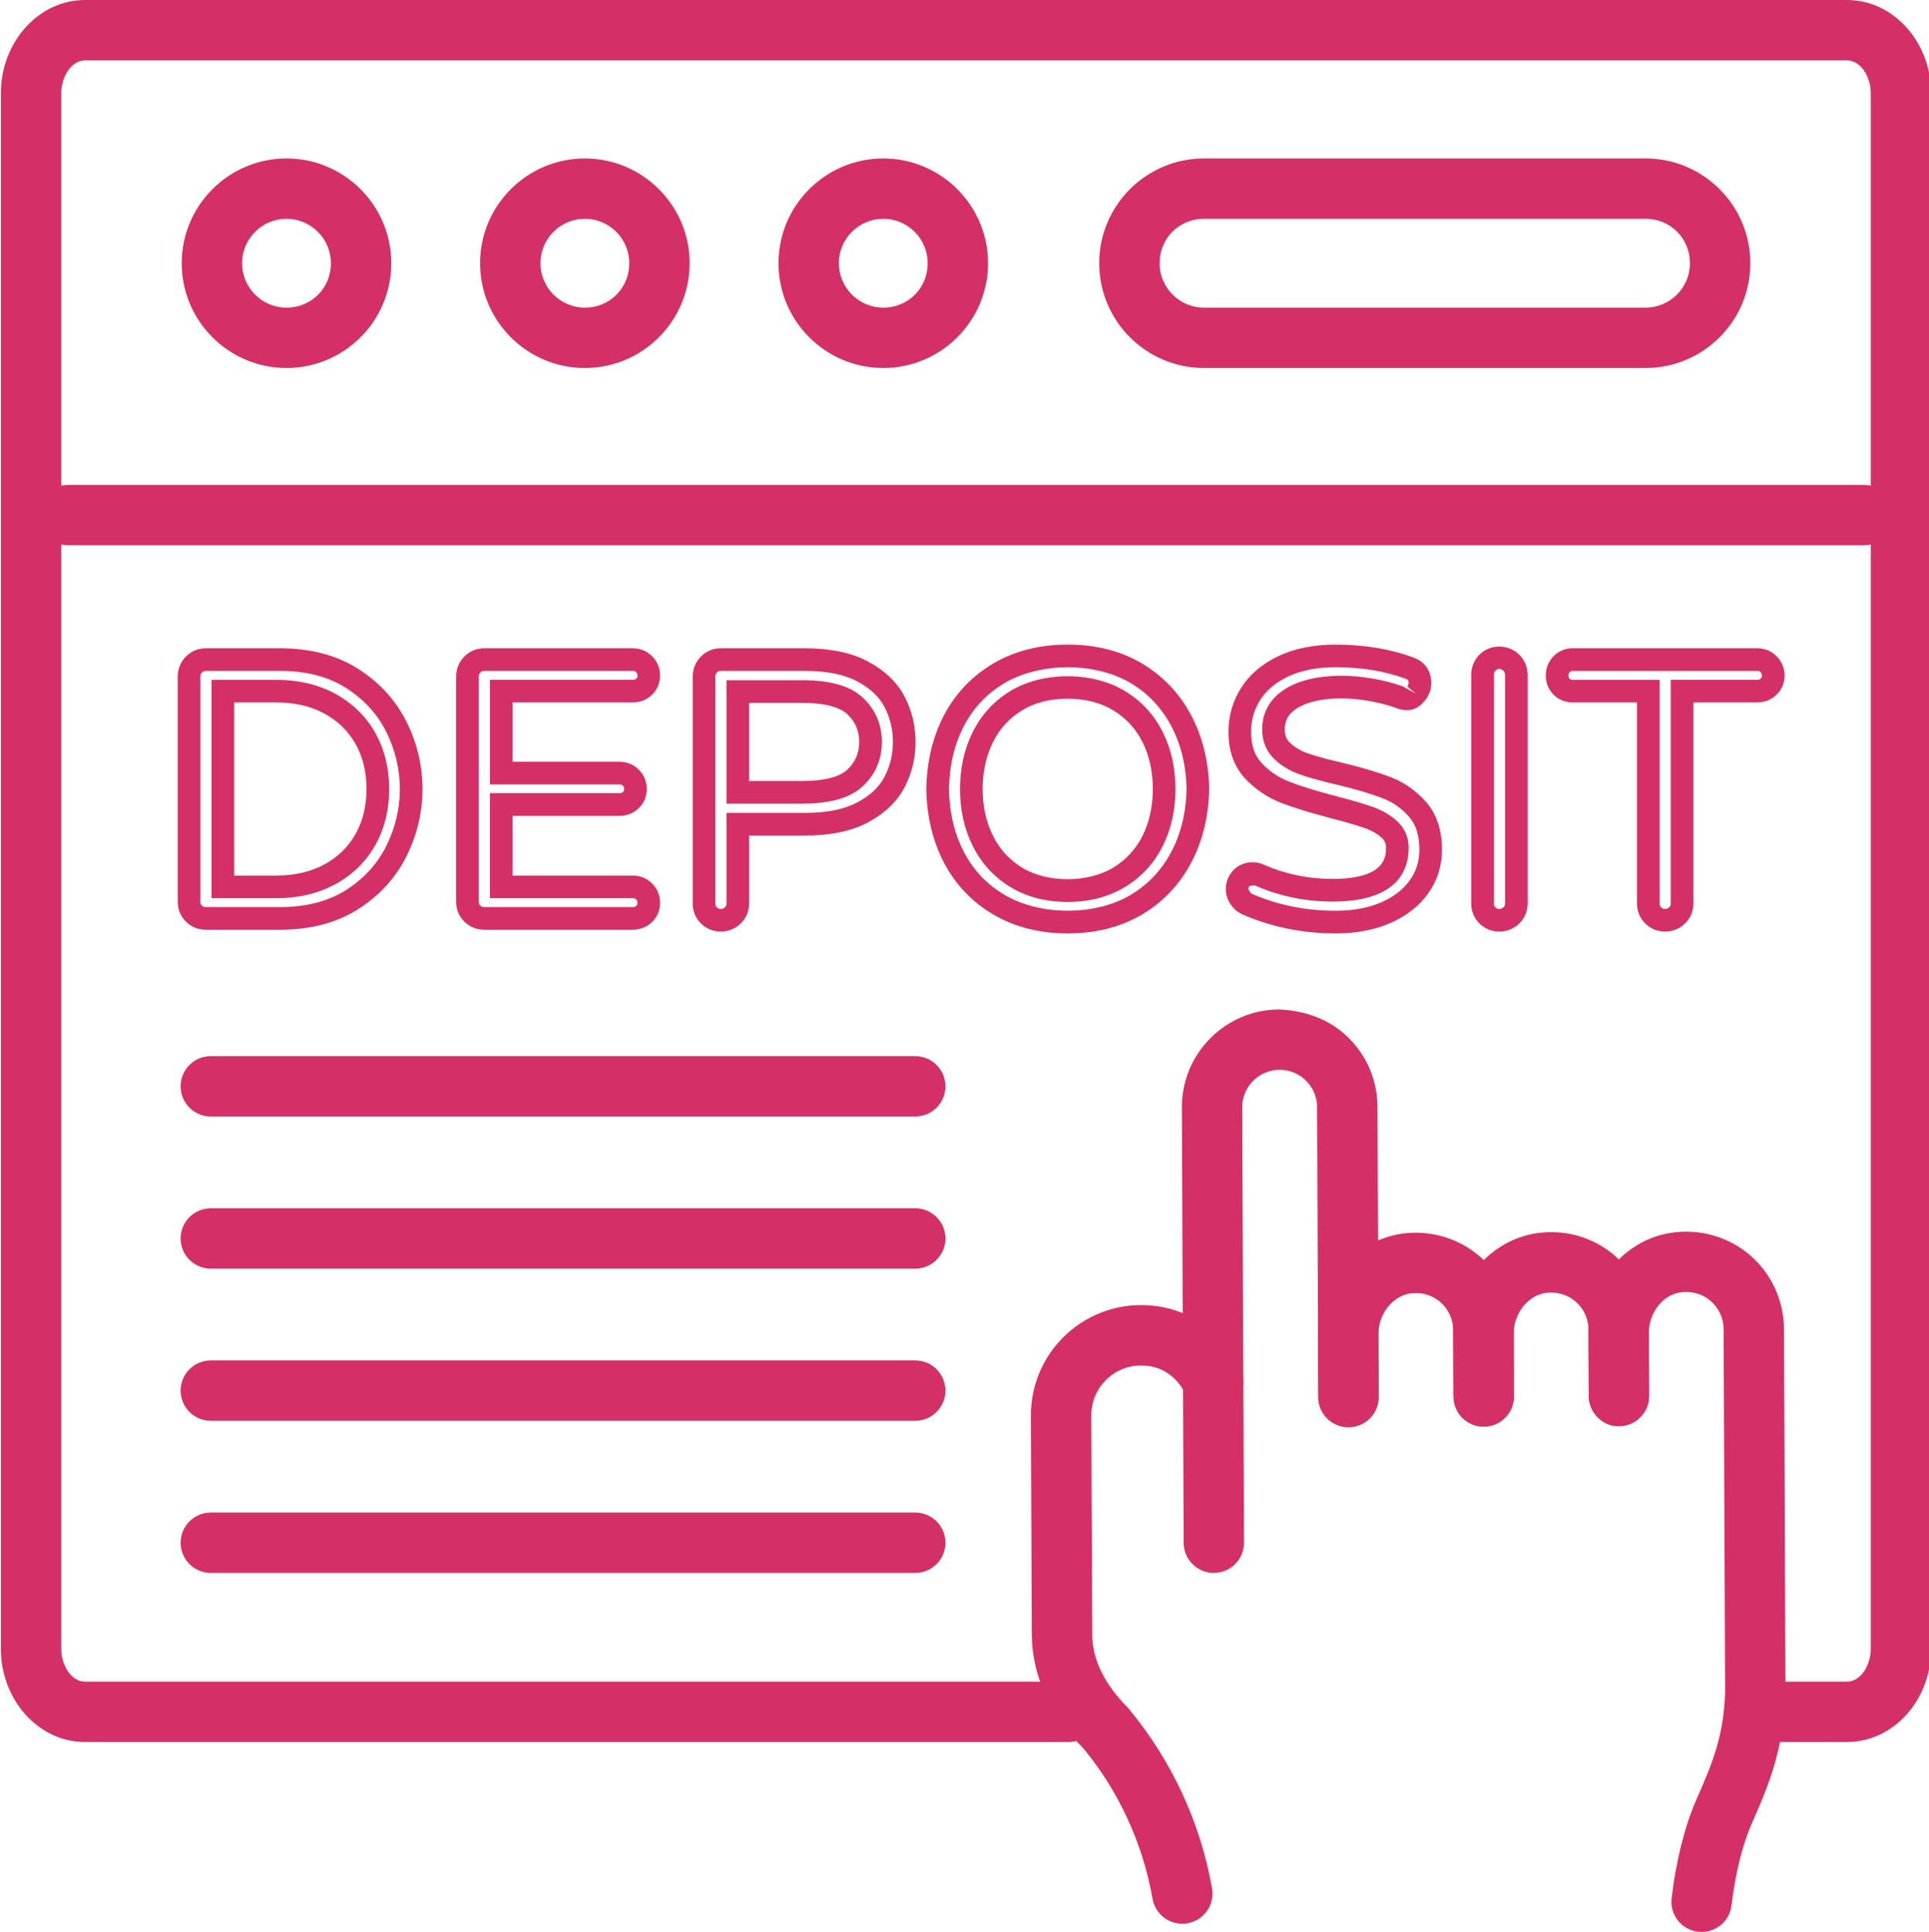
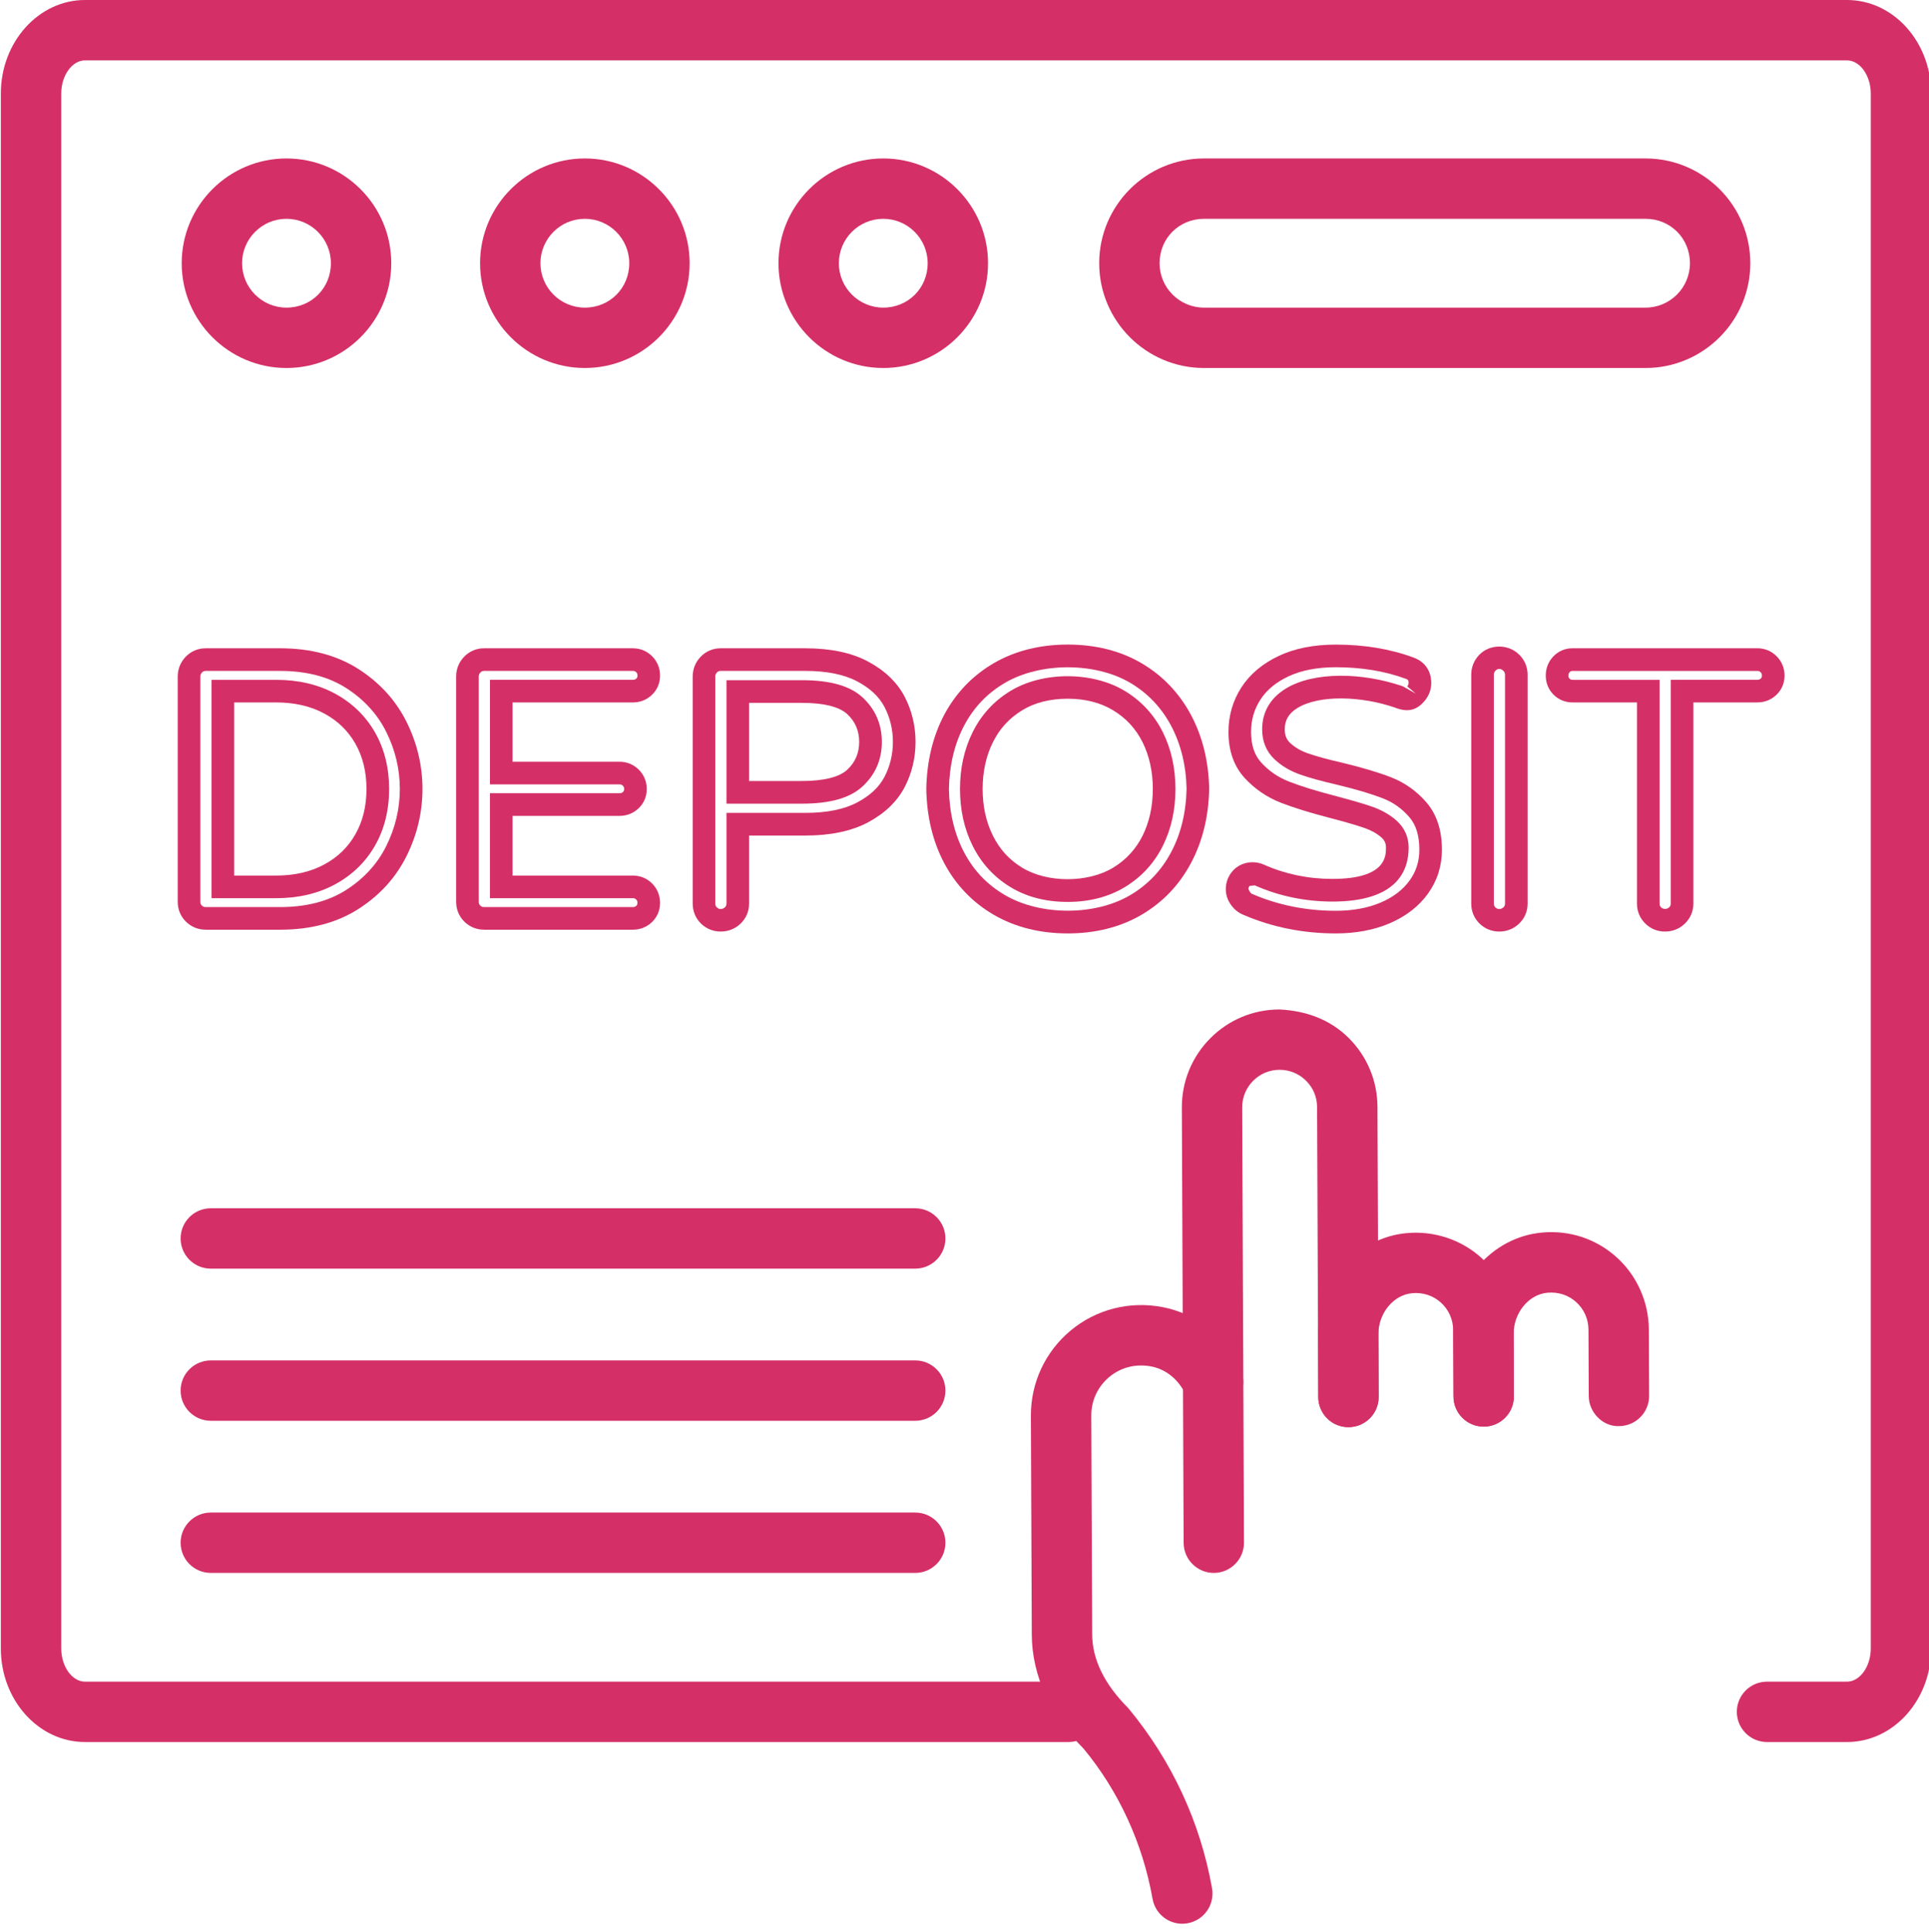
<svg xmlns="http://www.w3.org/2000/svg" fill="#d43067" height="64" preserveAspectRatio="xMidYMid meet" version="1" viewBox="2.0 2.0 63.9 64.0" width="63.9" zoomAndPan="magnify">
  <g>
    <g>
      <g>
        <g id="change1_7">
          <path d="M42.209,54.107c-0.55,0-0.998-0.445-1-0.996l-0.059-14.418 c-0.003-0.865,0.33-1.68,0.939-2.294c0.61-0.615,1.422-0.955,2.288-0.958 c0.876,0.039,1.681,0.331,2.295,0.939c0.614,0.61,0.955,1.422,0.958,2.288 l0.039,9.607c0.002,0.552-0.444,1.001-0.996,1.004c-0.001,0-0.002,0-0.004,0 c-0.55,0-0.998-0.445-1-0.996L45.63,38.675c-0.001-0.331-0.131-0.642-0.367-0.875 c-0.234-0.232-0.544-0.36-0.874-0.36c-0.001,0-0.003,0-0.005,0 c-0.331,0.001-0.642,0.131-0.875,0.367c-0.233,0.235-0.361,0.547-0.36,0.878 l0.059,14.418c0.002,0.552-0.444,1.001-0.996,1.004 C42.212,54.107,42.21,54.107,42.209,54.107z" />
        </g>
        <g id="change1_16">
-           <path d="M58.368,66c-0.038,0-0.077-0.002-0.115-0.006 c-0.549-0.063-0.942-0.559-0.88-1.107c0.14-1.216,0.44-2.412,0.824-3.279 c0.558-1.26,0.9-2.126,0.949-3.535l-0.05-12.039 c-0.001-0.364-0.159-0.707-0.433-0.94c-0.276-0.237-0.633-0.335-1.01-0.278 c-0.583,0.089-1.037,0.683-1.034,1.352l0.008,2.072 c0.002,0.552-0.444,1.001-0.996,1.004c-0.526,0.023-1.001-0.443-1.004-0.996 l-0.008-2.072c-0.006-1.662,1.167-3.096,2.731-3.336 c0.947-0.145,1.898,0.123,2.613,0.734c0.716,0.613,1.129,1.507,1.133,2.453 l0.049,12.052c-0.062,1.825-0.503,2.947-1.12,4.339 c-0.301,0.68-0.55,1.688-0.666,2.696C59.302,65.624,58.869,66,58.368,66z" />
-         </g>
+           </g>
        <g id="change1_2">
          <path d="M41.163,65.729c-0.476,0-0.898-0.341-0.984-0.826 c-0.326-1.839-1.116-3.561-2.287-4.978c-1.093-1.088-1.708-2.418-1.713-3.776 l-0.03-7.249c-0.004-1.093,0.476-2.122,1.316-2.822 c0.839-0.699,1.942-0.985,3.033-0.779c1.138,0.214,2.083,0.964,2.594,2.06 c0.233,0.5,0.016,1.095-0.484,1.329c-0.5,0.233-1.096,0.016-1.329-0.484 c-0.234-0.503-0.653-0.845-1.149-0.938c-0.506-0.095-0.998,0.029-1.384,0.35 c-0.381,0.317-0.598,0.783-0.596,1.277l0.03,7.249 c0.003,0.831,0.404,1.652,1.192,2.44c1.453,1.752,2.392,3.793,2.778,5.972 c0.096,0.544-0.267,1.062-0.811,1.159C41.279,65.724,41.22,65.729,41.163,65.729z" />
        </g>
        <g id="change1_12">
          <path d="M51.15,49.261c-0.55,0-0.998-0.445-1-0.996l-0.008-2.072 c-0.007-1.731,1.279-3.207,2.928-3.36c0.918-0.088,1.805,0.204,2.486,0.82 c0.672,0.609,1.06,1.481,1.064,2.393l0.009,2.194 c0.002,0.552-0.444,1.001-0.996,1.004c-0.526,0.023-1.001-0.443-1.004-0.996 l-0.009-2.194c-0.001-0.355-0.146-0.682-0.407-0.918 c-0.259-0.235-0.598-0.344-0.956-0.311c-0.619,0.058-1.118,0.668-1.115,1.361 l0.008,2.072c0.002,0.552-0.444,1.001-0.996,1.004 C51.152,49.261,51.151,49.261,51.15,49.261z" />
        </g>
        <g id="change1_5">
          <path d="M46.669,49.279c-0.55,0-0.998-0.445-1-0.996l-0.008-2.072 c-0.007-1.731,1.279-3.207,2.928-3.36c0.907-0.087,1.815,0.212,2.486,0.82 c0.672,0.609,1.06,1.481,1.063,2.392l0.009,2.193 c0.002,0.552-0.443,1.002-0.996,1.004c-0.001,0-0.003,0-0.004,0 c-0.55,0-0.998-0.445-1-0.996l-0.009-2.194c-0.001-0.356-0.146-0.682-0.406-0.918 c-0.259-0.234-0.597-0.345-0.956-0.311c-0.619,0.057-1.118,0.667-1.115,1.361 l0.008,2.072c0.002,0.552-0.444,1.001-0.996,1.004 C46.672,49.279,46.671,49.279,46.669,49.279z" />
        </g>
      </g>
    </g>
    <g>
      <g id="change1_8">
        <path d="M63.184,59.709h-2.65c-0.552,0-1-0.448-1-1s0.448-1,1-1h2.65 c0.427,0,0.787-0.502,0.787-1.097V5.097C63.971,4.502,63.611,4,63.184,4H4.815 C4.389,4,4.029,4.502,4.029,5.097v51.515c0,0.595,0.36,1.097,0.787,1.097h32.578 c0.552,0,1,0.448,1,1s-0.448,1-1,1H4.815c-1.537,0-2.787-1.389-2.787-3.097V5.097 C2.029,3.389,3.279,2,4.815,2h58.369c1.537,0,2.787,1.389,2.787,3.097v51.515 C65.971,58.32,64.721,59.709,63.184,59.709z" />
      </g>
      <g id="change1_3">
-         <path d="M63.736,20.063H4.264c-0.552,0-1-0.448-1-1s0.448-1,1-1h59.472c0.552,0,1,0.448,1,1 S64.288,20.063,63.736,20.063z" />
-       </g>
+         </g>
      <g>
        <g id="change1_17">
          <path d="M21.374,14.191c-1.914,0-3.471-1.557-3.471-3.471s1.557-3.471,3.471-3.471 s3.471,1.557,3.471,3.471S23.288,14.191,21.374,14.191z M21.374,9.249 c-0.811,0-1.471,0.66-1.471,1.471s0.66,1.471,1.471,1.471 c0.825,0,1.471-0.646,1.471-1.471C22.845,9.909,22.185,9.249,21.374,9.249z" />
        </g>
        <g id="change1_4">
          <path d="M31.259,14.191c-1.914,0-3.471-1.557-3.471-3.471s1.557-3.471,3.471-3.471 s3.471,1.557,3.471,3.471S33.173,14.191,31.259,14.191z M31.259,9.249 c-0.811,0-1.471,0.66-1.471,1.471s0.66,1.471,1.471,1.471 c0.825,0,1.471-0.646,1.471-1.471C32.73,9.909,32.07,9.249,31.259,9.249z" />
        </g>
        <g id="change1_14">
          <path d="M56.51,14.191H41.883c-1.914,0-3.471-1.557-3.471-3.471 s1.557-3.471,3.471-3.471h14.627c1.914,0,3.471,1.557,3.471,3.471 S58.424,14.191,56.51,14.191z M41.883,9.249c-0.825,0-1.471,0.646-1.471,1.471 c0,0.811,0.66,1.471,1.471,1.471h14.627c0.811,0,1.471-0.66,1.471-1.471 c0-0.825-0.646-1.471-1.471-1.471H41.883z" />
        </g>
        <g id="change1_13">
          <path d="M11.49,14.191c-1.914,0-3.471-1.557-3.471-3.471s1.557-3.471,3.471-3.471 s3.471,1.557,3.471,3.471S13.404,14.191,11.49,14.191z M11.49,9.249 c-0.811,0-1.471,0.66-1.471,1.471s0.66,1.471,1.471,1.471 c0.825,0,1.471-0.646,1.471-1.471C12.961,9.909,12.301,9.249,11.49,9.249z" />
        </g>
      </g>
    </g>
    <g>
      <g id="change1_19">
        <path d="M11.284,32.799H8.816c-0.253,0-0.48-0.093-0.658-0.268 c-0.177-0.176-0.271-0.404-0.271-0.659v-7.456c0-0.252,0.092-0.481,0.265-0.66 c0.177-0.183,0.406-0.28,0.663-0.28h2.468c1.003,0,1.87,0.229,2.578,0.679 c0.707,0.449,1.245,1.038,1.602,1.751c0.353,0.707,0.532,1.457,0.532,2.231 s-0.179,1.524-0.532,2.231c-0.356,0.713-0.895,1.303-1.602,1.752 C13.153,32.57,12.286,32.799,11.284,32.799z M8.816,24.226 c-0.054,0-0.087,0.014-0.124,0.051c-0.039,0.04-0.055,0.08-0.055,0.139v7.456 c0,0.065,0.02,0.097,0.049,0.126c0.037,0.037,0.073,0.051,0.129,0.051h2.468 c0.857,0,1.589-0.189,2.176-0.562c0.59-0.375,1.039-0.865,1.333-1.454 c0.3-0.602,0.453-1.24,0.453-1.896s-0.152-1.294-0.453-1.896 c-0.294-0.589-0.743-1.078-1.333-1.453c-0.586-0.373-1.318-0.562-2.176-0.562 H8.816z M11.149,31.755H9.007v-7.234h2.142c0.732,0,1.387,0.153,1.947,0.456 c0.566,0.306,1.013,0.738,1.326,1.285c0.311,0.544,0.468,1.175,0.468,1.875 c0,0.702-0.157,1.333-0.467,1.875c-0.313,0.548-0.76,0.98-1.327,1.286 C12.536,31.601,11.881,31.755,11.149,31.755z M9.757,31.005h1.392 c0.606,0,1.141-0.123,1.59-0.366c0.449-0.242,0.786-0.568,1.032-0.999 c0.245-0.428,0.369-0.934,0.369-1.503c0-0.569-0.124-1.074-0.369-1.503 c-0.246-0.429-0.583-0.756-1.032-0.998c-0.45-0.243-0.984-0.366-1.59-0.366 H9.757V31.005z" />
      </g>
      <g id="change1_15">
        <path d="M22.964,32.799h-4.925c-0.253,0-0.48-0.093-0.658-0.268 c-0.177-0.176-0.271-0.404-0.271-0.659v-7.456c0-0.252,0.092-0.481,0.265-0.66 c0.177-0.183,0.406-0.28,0.663-0.28h4.925c0.245,0,0.466,0.091,0.639,0.263 c0.172,0.172,0.263,0.394,0.263,0.641c0,0.249-0.093,0.47-0.268,0.638 c-0.173,0.166-0.393,0.252-0.634,0.252h-3.984v1.964h3.542 c0.246,0,0.466,0.091,0.639,0.263c0.173,0.173,0.265,0.395,0.265,0.64 c0,0.25-0.094,0.472-0.271,0.64c-0.17,0.164-0.39,0.251-0.633,0.251h-3.542 v1.977h3.984c0.245,0,0.465,0.09,0.638,0.262 c0.173,0.174,0.264,0.396,0.264,0.641c0,0.25-0.093,0.471-0.269,0.64 C23.425,32.712,23.206,32.799,22.964,32.799z M18.039,24.226 c-0.054,0-0.087,0.014-0.124,0.051c-0.039,0.04-0.055,0.08-0.055,0.139v7.456 c0,0.065,0.02,0.097,0.049,0.126c0.037,0.037,0.073,0.051,0.129,0.051h4.925 c0.058,0,0.087-0.017,0.116-0.044c0.023-0.022,0.037-0.045,0.037-0.097 c0-0.049-0.011-0.078-0.043-0.11c-0.032-0.031-0.061-0.043-0.109-0.043h-4.734 v-3.477h4.292c0.059,0,0.087-0.016,0.115-0.043 c0.025-0.024,0.039-0.047,0.039-0.098c0-0.048-0.012-0.077-0.044-0.109 c-0.032-0.032-0.062-0.043-0.109-0.043h-4.292v-3.464h4.734 c0.058,0,0.087-0.017,0.116-0.044c0.023-0.022,0.037-0.045,0.037-0.097 c0-0.056-0.017-0.083-0.043-0.11c-0.033-0.032-0.061-0.044-0.109-0.044H18.039z" />
      </g>
      <g id="change1_11">
        <path d="M25.875,32.86c-0.253,0-0.48-0.093-0.658-0.268l-0.001-0.001 c-0.176-0.176-0.27-0.404-0.27-0.659v-7.516c0-0.252,0.092-0.481,0.265-0.66 c0.177-0.183,0.406-0.28,0.663-0.28h2.8c0.837,0,1.537,0.147,2.079,0.438 c0.556,0.296,0.964,0.688,1.213,1.163c0.24,0.463,0.362,0.968,0.362,1.5 c0,0.534-0.122,1.038-0.361,1.5c-0.249,0.476-0.657,0.868-1.214,1.166 c-0.543,0.29-1.243,0.437-2.079,0.437h-1.86v2.253 c0,0.257-0.097,0.486-0.281,0.664C26.353,32.769,26.125,32.86,25.875,32.86z M25.746,32.06c0.076,0.074,0.188,0.072,0.269-0.005 c0.036-0.035,0.05-0.068,0.05-0.123v-3.003h2.61 c0.711,0,1.292-0.117,1.726-0.349c0.427-0.228,0.722-0.506,0.901-0.85 c0.183-0.353,0.276-0.741,0.276-1.153c0-0.412-0.093-0.8-0.277-1.154 c-0.179-0.343-0.474-0.621-0.901-0.848c-0.434-0.232-1.014-0.35-1.726-0.35 h-2.8c-0.054,0-0.087,0.014-0.124,0.051c-0.039,0.04-0.055,0.08-0.055,0.139 v7.516C25.697,31.997,25.716,32.029,25.746,32.06z M28.565,28.623h-2.5v-4.09 h2.5c0.943,0,1.603,0.19,2.019,0.58c0.417,0.392,0.628,0.885,0.628,1.465 s-0.211,1.073-0.628,1.464C30.169,28.433,29.509,28.623,28.565,28.623z M26.815,27.873h1.75c0.723,0,1.243-0.13,1.504-0.377 c0.264-0.248,0.392-0.549,0.392-0.918s-0.128-0.67-0.392-0.918 c-0.262-0.246-0.783-0.376-1.505-0.376h-1.75V27.873z" />
      </g>
      <g id="change1_9">
        <path d="M37.37,32.922c-0.921,0-1.746-0.208-2.449-0.616l0,0 c-0.704-0.41-1.255-0.984-1.641-1.708c-0.378-0.713-0.579-1.539-0.596-2.454 c0.017-0.929,0.218-1.754,0.595-2.467c0.386-0.723,0.938-1.297,1.641-1.708 c0.704-0.409,1.528-0.616,2.45-0.616c0.922,0,1.744,0.207,2.442,0.616 c0.701,0.411,1.252,0.988,1.64,1.714c0.382,0.714,0.585,1.538,0.604,2.446 c-0.019,0.925-0.222,1.749-0.604,2.463c-0.387,0.727-0.938,1.303-1.639,1.713 C39.114,32.714,38.292,32.922,37.37,32.922z M35.298,31.657 c1.176,0.683,2.972,0.683,4.136,0c0.579-0.339,1.036-0.816,1.356-1.418 c0.326-0.61,0.5-1.319,0.516-2.11c-0.016-0.774-0.19-1.483-0.516-2.093 c-0.321-0.602-0.778-1.08-1.357-1.42c-1.163-0.68-2.96-0.681-4.136,0.001 c-0.588,0.344-1.032,0.806-1.355,1.412c-0.322,0.607-0.493,1.319-0.508,2.115 c0.015,0.782,0.186,1.494,0.508,2.102 C34.265,30.853,34.709,31.314,35.298,31.657L35.298,31.657z M37.37,31.878 c-0.731,0-1.374-0.167-1.91-0.498c-0.538-0.33-0.955-0.787-1.238-1.356 c-0.279-0.557-0.421-1.192-0.421-1.886c0-0.693,0.142-1.328,0.421-1.887 c0.283-0.569,0.7-1.025,1.239-1.355c1.065-0.655,2.725-0.664,3.811,0 c0.542,0.331,0.962,0.787,1.246,1.355c0.279,0.56,0.42,1.194,0.42,1.887 c0,0.694-0.141,1.329-0.42,1.887c-0.285,0.57-0.704,1.026-1.246,1.356l0,0 C38.732,31.71,38.092,31.878,37.37,31.878z M37.37,25.147 c-0.59,0-1.1,0.13-1.516,0.387c-0.424,0.26-0.738,0.604-0.961,1.051 c-0.227,0.454-0.342,0.976-0.342,1.552c0,0.577,0.115,1.099,0.342,1.551 c0.224,0.449,0.538,0.793,0.96,1.052c0.827,0.511,2.18,0.518,3.028,0v-0 c0.42-0.256,0.745-0.61,0.966-1.051c0.226-0.453,0.341-0.976,0.341-1.552 c0-0.576-0.115-1.098-0.341-1.552c-0.224-0.446-0.54-0.79-0.966-1.05 C38.46,25.278,37.951,25.147,37.37,25.147z" />
      </g>
      <g id="change1_6">
        <path d="M46.248,32.922c-1.085,0-2.117-0.208-3.069-0.62 c-0.165-0.069-0.302-0.182-0.407-0.334c-0.109-0.154-0.166-0.328-0.166-0.514 c0-0.232,0.083-0.445,0.241-0.616c0.252-0.274,0.673-0.351,1.024-0.193 c0.701,0.312,1.464,0.471,2.266,0.471c1.775,0,1.775-0.754,1.775-1.038 c0-0.138-0.046-0.241-0.15-0.334c-0.147-0.13-0.334-0.235-0.555-0.312 c-0.264-0.092-0.64-0.202-1.126-0.329c-0.673-0.174-1.229-0.346-1.65-0.51 c-0.46-0.18-0.862-0.454-1.195-0.814c-0.359-0.39-0.542-0.905-0.542-1.532 c0-0.537,0.144-1.032,0.427-1.474c0.284-0.439,0.702-0.791,1.243-1.046 c0.527-0.248,1.161-0.373,1.885-0.373c0.941,0,1.807,0.144,2.575,0.429 c0.372,0.133,0.588,0.44,0.588,0.843c0,0.222-0.076,0.424-0.225,0.599 c-0.225,0.265-0.507,0.403-0.977,0.216c-1.104-0.382-2.499-0.43-3.223,0.009 c-0.292,0.176-0.428,0.402-0.428,0.711c0,0.192,0.055,0.334,0.173,0.446 c0.153,0.147,0.351,0.264,0.59,0.348c0.277,0.098,0.662,0.203,1.144,0.313 c0.677,0.164,1.205,0.322,1.619,0.484c0.453,0.177,0.845,0.456,1.167,0.829 c0.341,0.395,0.514,0.923,0.514,1.57c0,0.536-0.155,1.024-0.462,1.453 c-0.302,0.419-0.727,0.749-1.263,0.98C47.521,32.808,46.918,32.922,46.248,32.922z M43.566,31.33l-0.167,0.016c-0.03,0.033-0.042,0.063-0.042,0.108 c0.063,0.132,0.094,0.149,0.114,0.157l0.005,0.002 c0.857,0.371,1.791,0.559,2.773,0.559c0.567,0,1.07-0.093,1.498-0.277 c0.409-0.176,0.729-0.421,0.95-0.729c0.216-0.302,0.321-0.634,0.321-1.015 c0-0.468-0.108-0.822-0.332-1.081c-0.245-0.284-0.53-0.487-0.872-0.621 c-0.377-0.147-0.888-0.3-1.518-0.452c-0.505-0.116-0.917-0.229-1.221-0.336 c-0.341-0.12-0.63-0.292-0.86-0.513c-0.268-0.255-0.405-0.588-0.405-0.988 c0-0.573,0.273-1.041,0.79-1.353c0.929-0.564,2.528-0.536,3.872-0.071 l0.43,0.244l-0.286-0.243C48.656,24.691,48.661,24.656,48.661,24.625 c0-0.091-0.02-0.111-0.094-0.138c-0.688-0.255-1.467-0.383-2.319-0.383 c-0.613,0-1.14,0.102-1.565,0.302c-0.418,0.197-0.723,0.45-0.932,0.773 c-0.207,0.322-0.308,0.671-0.308,1.067c0,0.438,0.112,0.773,0.343,1.023 c0.258,0.28,0.558,0.484,0.917,0.624c0.395,0.154,0.921,0.316,1.567,0.484 c0.513,0.134,0.907,0.25,1.185,0.347c0.313,0.109,0.584,0.264,0.806,0.46 c0.264,0.235,0.402,0.544,0.402,0.895c0,0.815-0.438,1.788-2.525,1.788 C45.229,31.865,44.364,31.685,43.566,31.33z" />
      </g>
      <g id="change1_10">
        <path d="M51.665,32.86c-0.253,0-0.48-0.093-0.658-0.268l-0.001-0.001 c-0.176-0.176-0.27-0.404-0.27-0.659v-7.578c0-0.252,0.092-0.481,0.265-0.66 c0.35-0.365,0.964-0.367,1.327-0.004c0.18,0.179,0.276,0.409,0.276,0.664 v7.578c0,0.257-0.097,0.486-0.281,0.664 C52.143,32.769,51.915,32.86,51.665,32.86z M51.536,32.06 c0.076,0.074,0.188,0.072,0.269-0.005c0.036-0.035,0.05-0.068,0.05-0.123 v-7.578c0-0.056-0.016-0.093-0.056-0.133c-0.08-0.08-0.185-0.081-0.258-0.005 c-0.039,0.04-0.055,0.08-0.055,0.139v7.578 C51.487,31.997,51.506,32.029,51.536,32.06z" />
      </g>
      <g id="change1_22">
        <path d="M57.155,32.86c-0.254,0-0.482-0.093-0.658-0.27 c-0.177-0.177-0.271-0.405-0.271-0.658v-6.662h-2.129 c-0.246,0-0.465-0.089-0.634-0.257c-0.169-0.169-0.258-0.388-0.258-0.634 c0-0.244,0.087-0.463,0.252-0.635c0.169-0.176,0.39-0.269,0.639-0.269h6.116 c0.246,0,0.467,0.091,0.64,0.264c0.172,0.174,0.263,0.395,0.263,0.64 c0,0.248-0.092,0.468-0.267,0.637c-0.174,0.167-0.393,0.253-0.636,0.253H58.095 v6.662c0,0.256-0.097,0.486-0.281,0.664C57.635,32.769,57.407,32.86,57.155,32.86 z M54.098,24.226c-0.051,0-0.075,0.014-0.099,0.039 c-0.026,0.027-0.043,0.057-0.043,0.115c0,0.054,0.014,0.08,0.038,0.103 c0.023,0.023,0.049,0.038,0.104,0.038h2.879v7.412 c0,0.056,0.014,0.091,0.051,0.128l0,0 c0.057,0.057,0.182,0.076,0.265-0.005c0.038-0.037,0.052-0.07,0.052-0.124 v-7.412h2.868c0.058,0,0.088-0.018,0.115-0.043 c0.023-0.022,0.037-0.046,0.037-0.097c0-0.048-0.012-0.079-0.044-0.111 c-0.031-0.031-0.06-0.042-0.108-0.042H54.098z" />
      </g>
    </g>
    <g id="change1_1">
-       <path d="M32.318,38.987H8.983c-0.552,0-1-0.448-1-1s0.448-1,1-1h23.335c0.552,0,1,0.448,1,1 S32.87,38.987,32.318,38.987z" />
-     </g>
+       </g>
    <g id="change1_21">
      <path d="M32.318,44.027H8.983c-0.552,0-1-0.448-1-1s0.448-1,1-1h23.335c0.552,0,1,0.448,1,1 S32.87,44.027,32.318,44.027z" />
    </g>
    <g id="change1_20">
      <path d="M32.318,49.067H8.983c-0.552,0-1-0.448-1-1s0.448-1,1-1h23.335c0.552,0,1,0.448,1,1 S32.87,49.067,32.318,49.067z" />
    </g>
    <g id="change1_18">
      <path d="M32.318,54.107H8.983c-0.552,0-1-0.448-1-1s0.448-1,1-1h23.335c0.552,0,1,0.448,1,1 S32.87,54.107,32.318,54.107z" />
    </g>
  </g>
</svg>